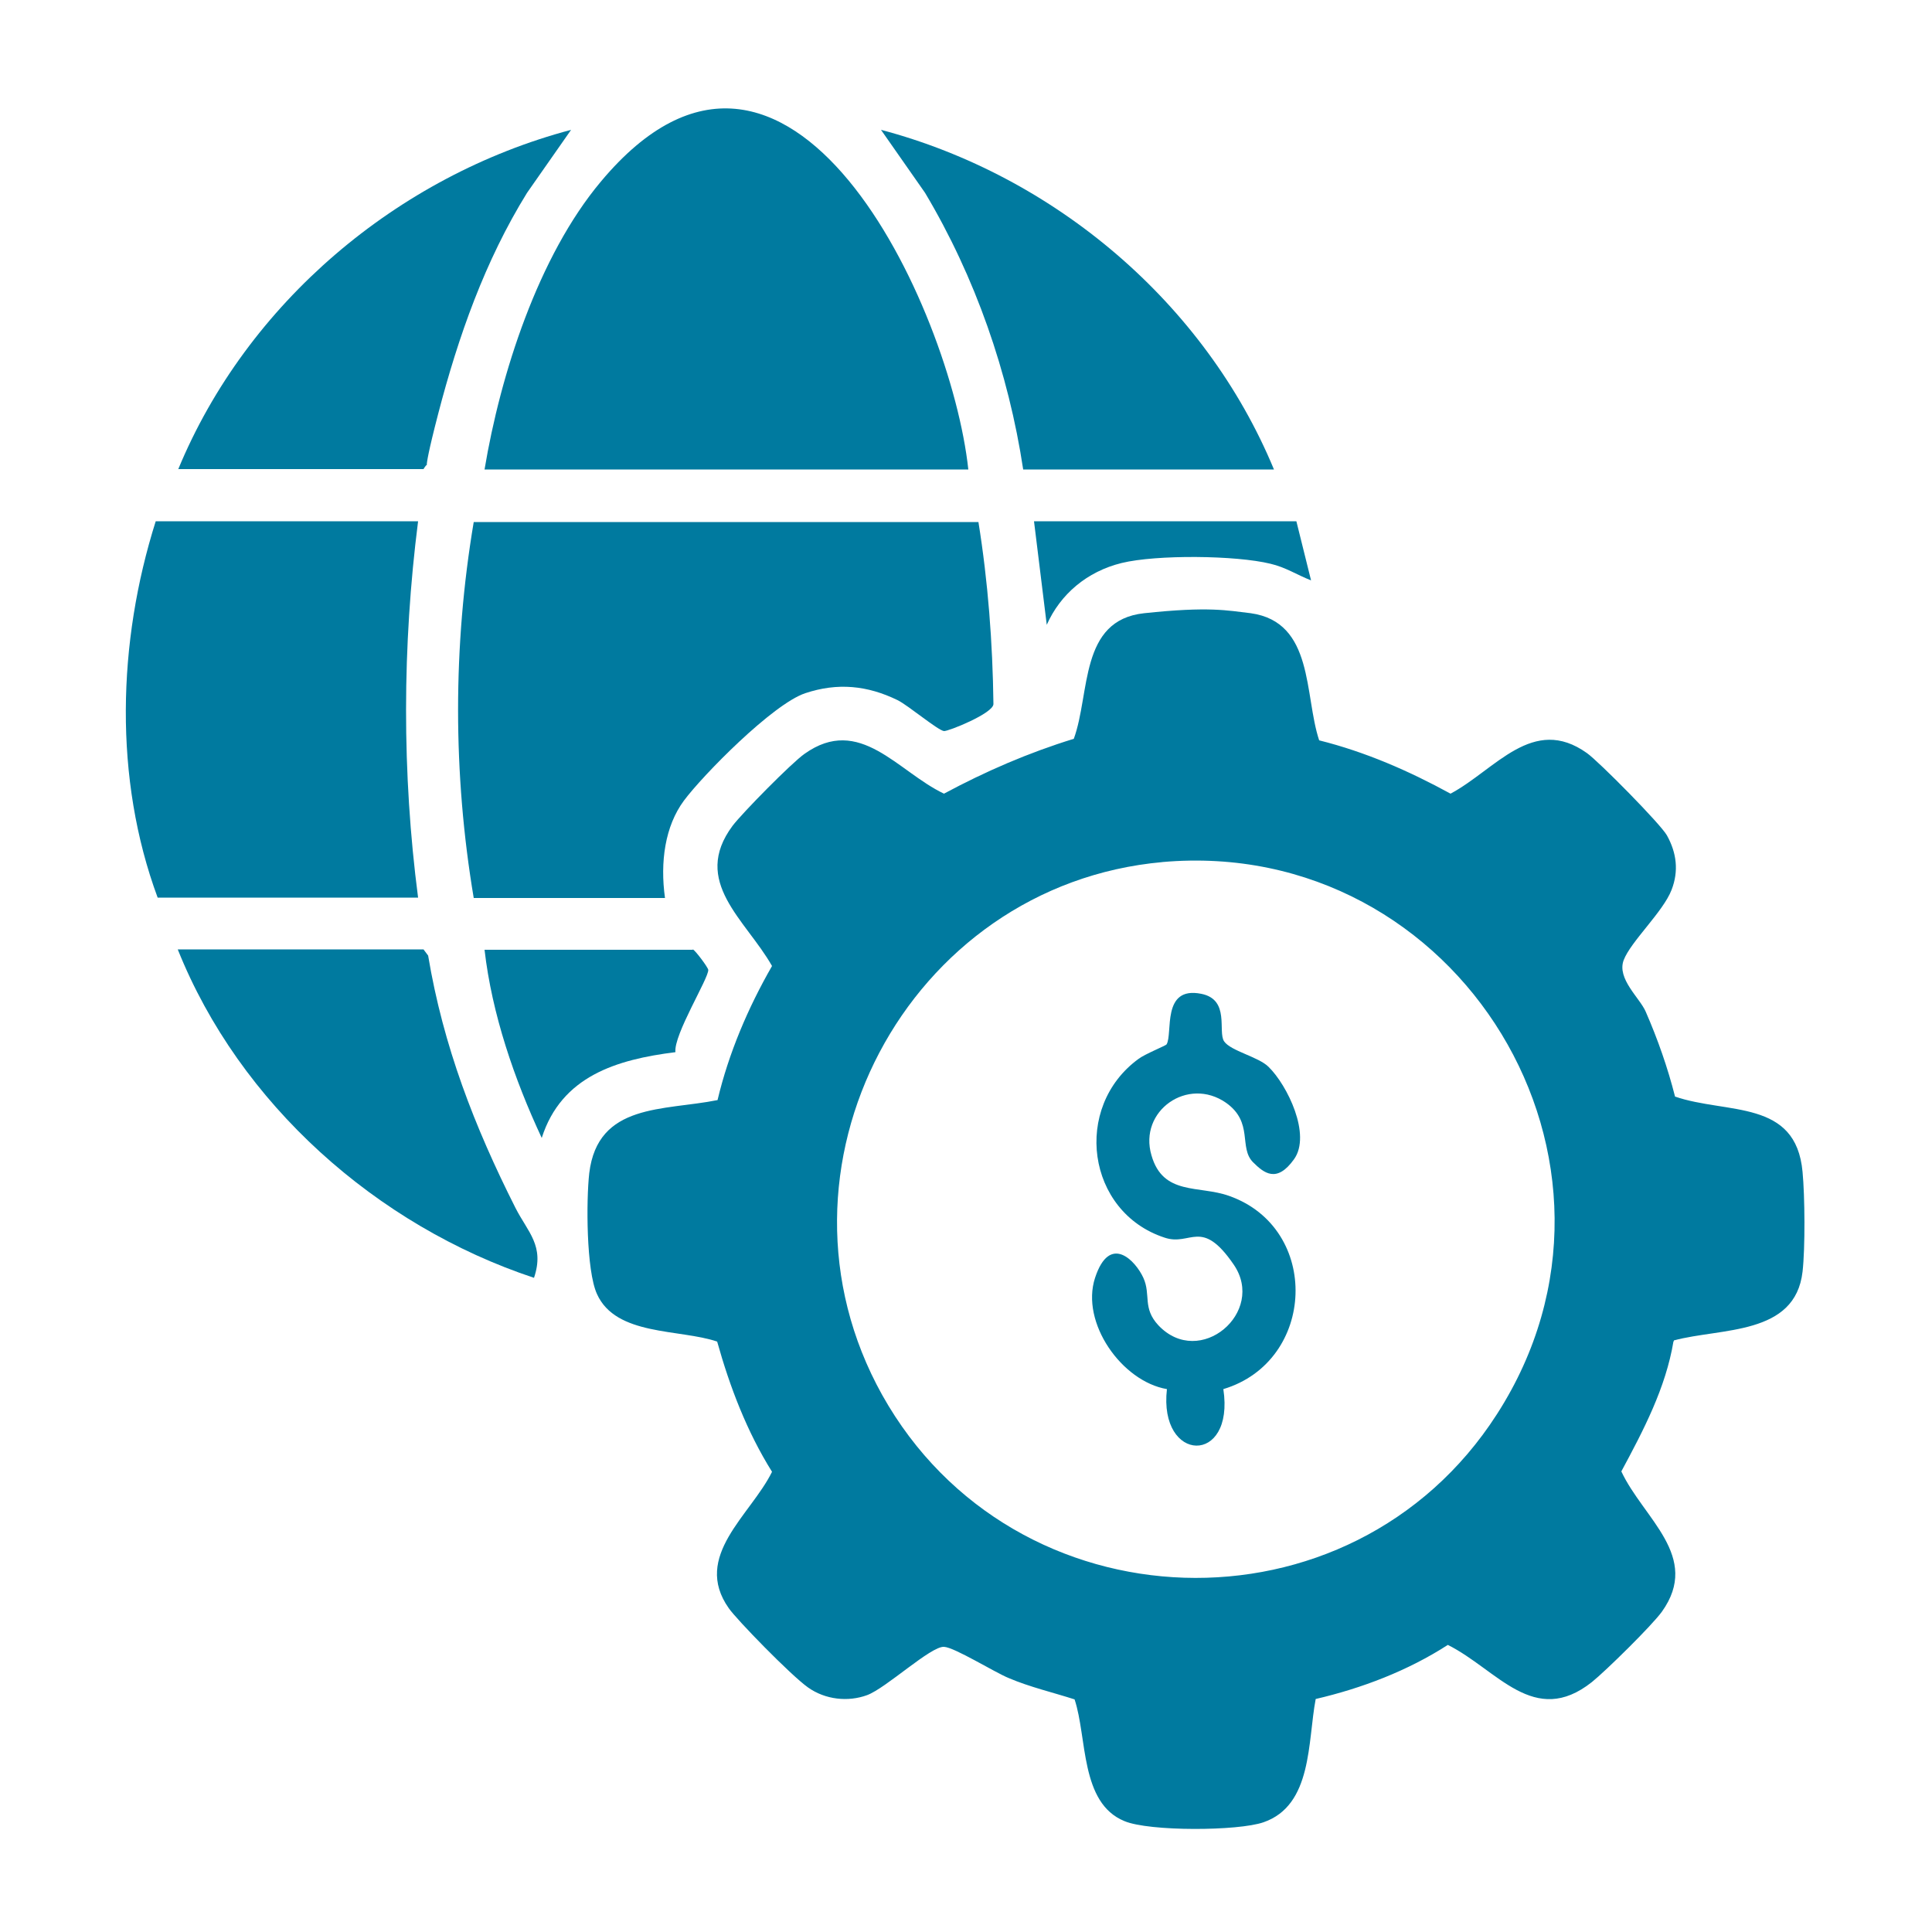
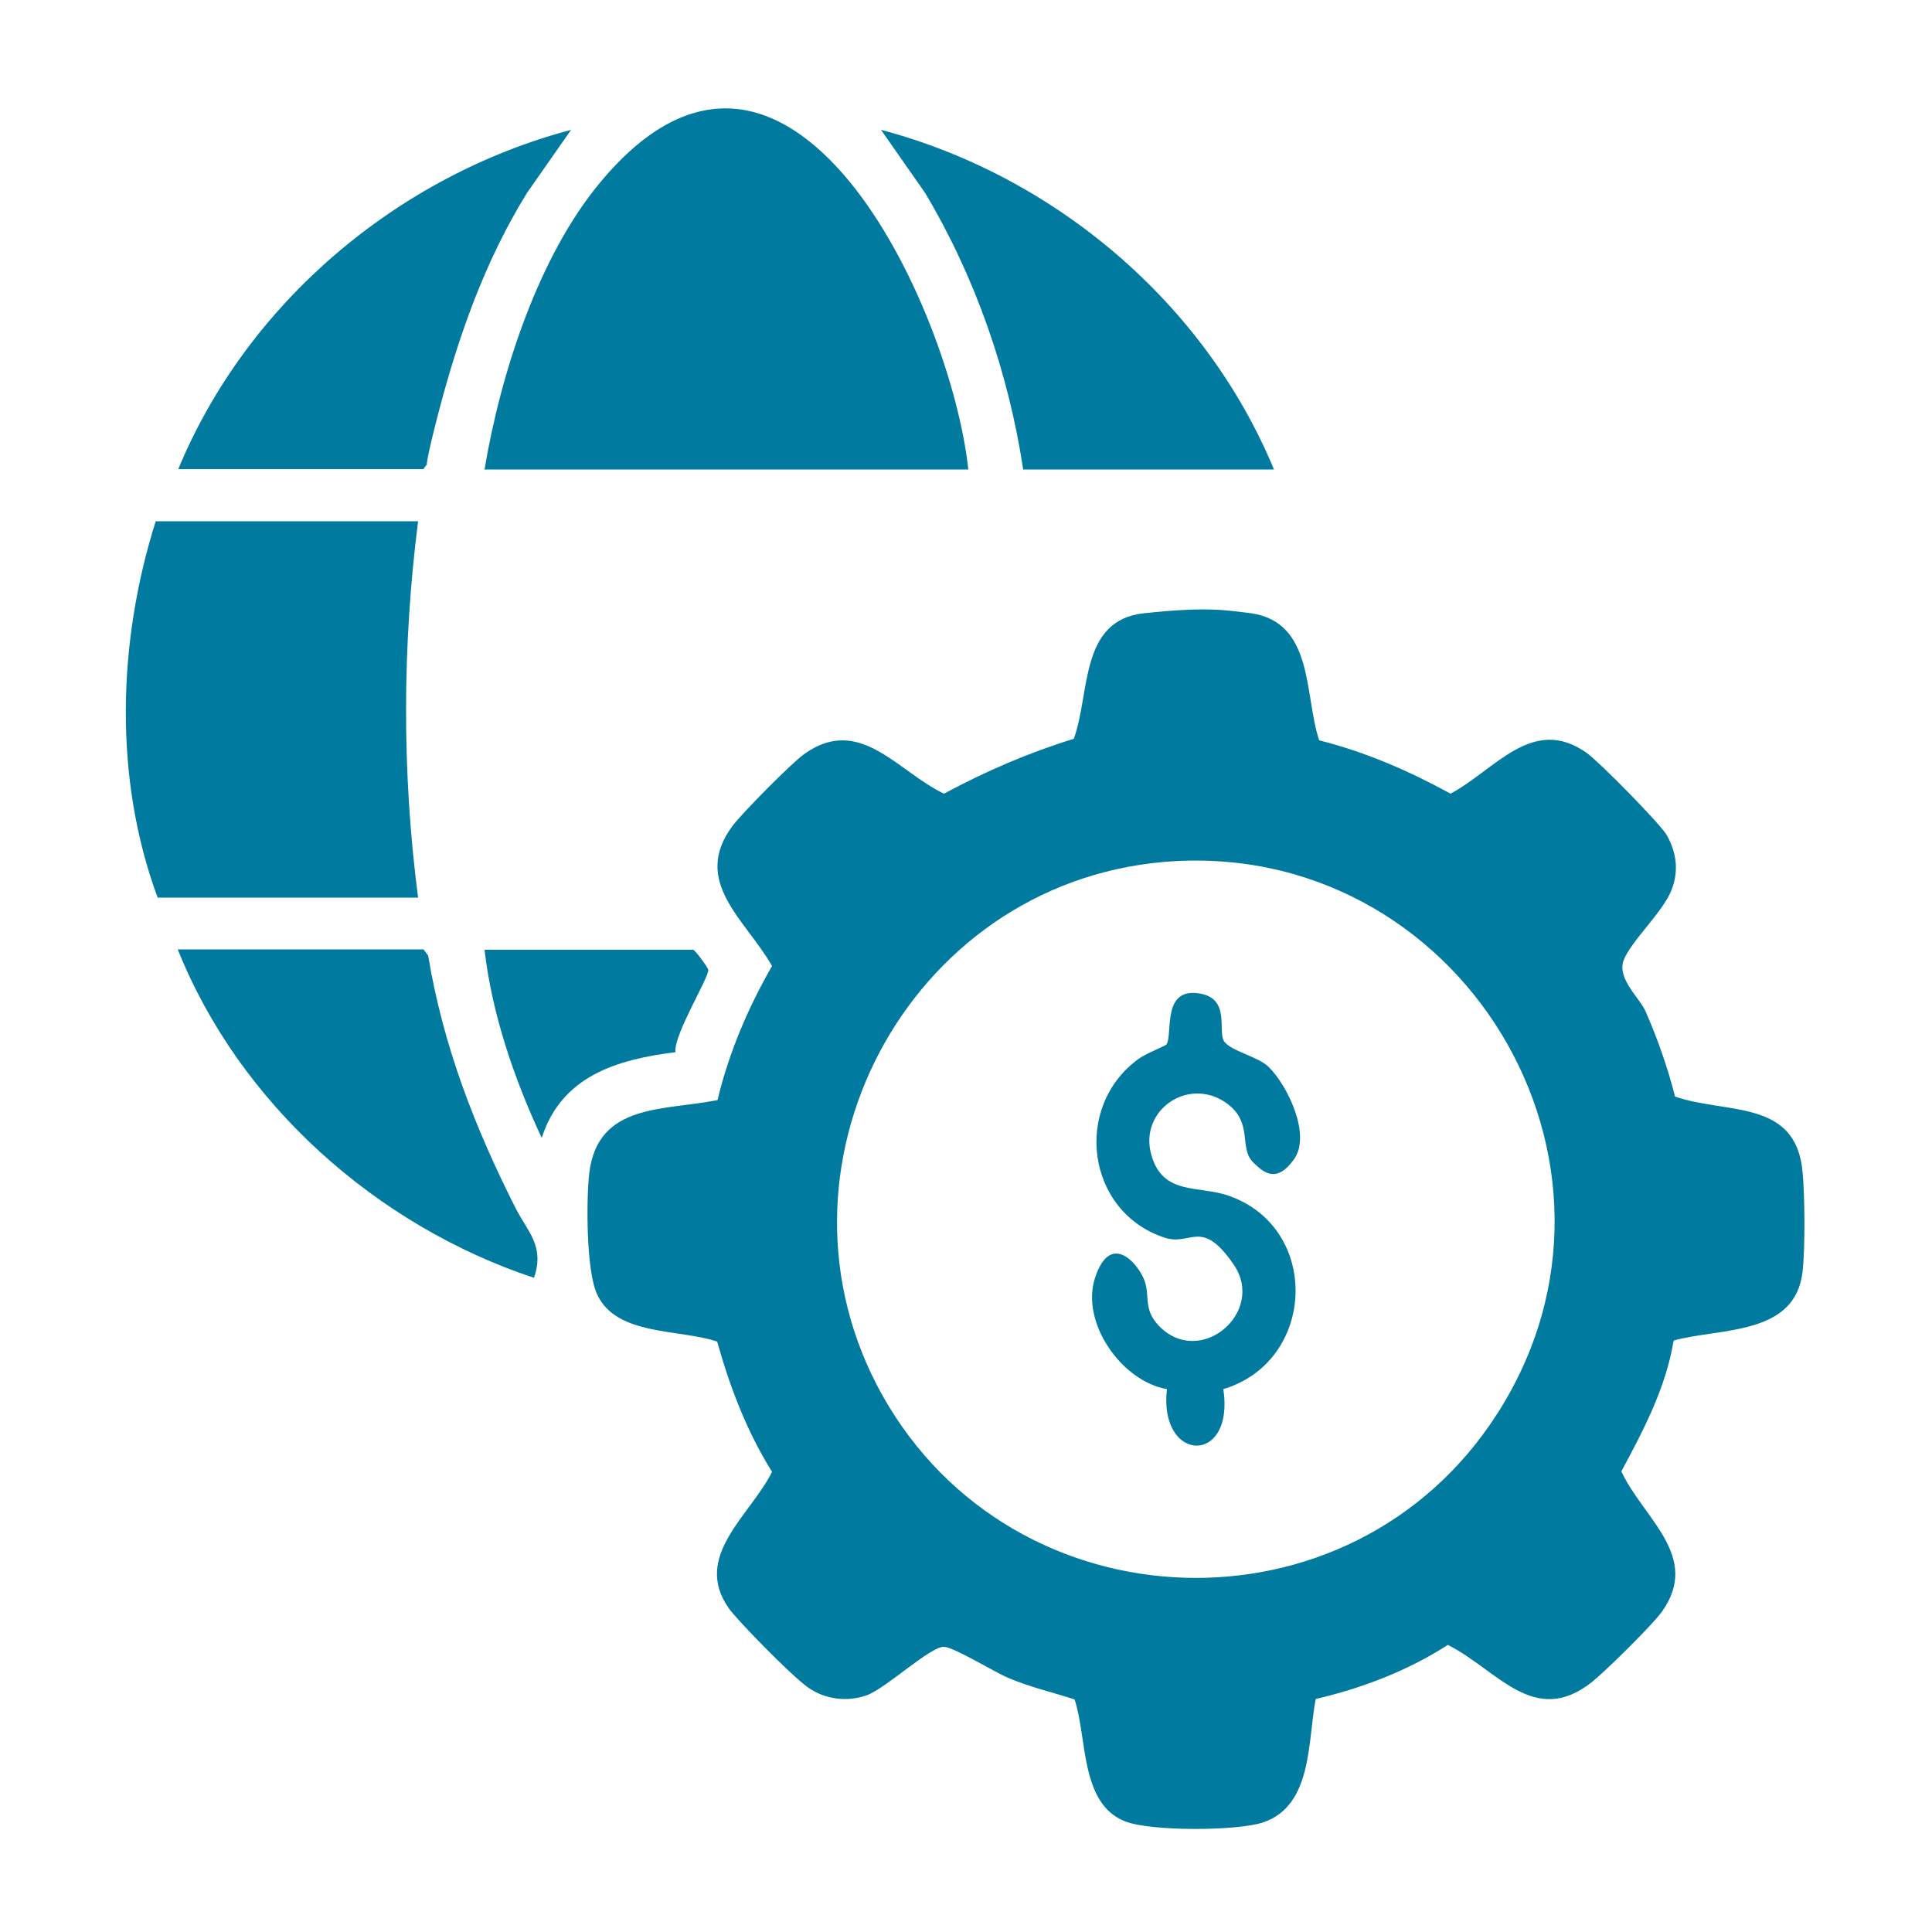
<svg xmlns="http://www.w3.org/2000/svg" id="Layer_1" version="1.1" viewBox="0 0 500 500">
  <defs>
    <style>
      .st0 {
        display: none;
      }

      .st1 {
        fill: #007a9f;
      }
    </style>
  </defs>
  <g id="Layer_2" class="st0">
    <g>
      <path class="st1" d="M373.2,210.3h-41.3v-76.8c0-.6-2-3.1-2.7-3.5-2.9-1.9-22.3-2-26.4-1.3s-4.7,2.4-6.1,4.7l-.7,77h-13.9c-3,0-8.9,4-12.1,4.5v-46.2c0-3.3-3.3-6.4-6.7-6.8s-20.4-.7-24.2,0-3.7,2.5-4.8,4.2l-.2,115.7c-.8,2.6,4.2,6.7,5.9,6.7h15.7v33.2H109.7c-.3,0-3.4,3.1-3.6,3.6-1.8,4,.9,10.8,5.4,10.8h144.1v26H109.7c-.3,0-3.4,3.1-3.6,3.6-1.8,4,.9,10.8,5.4,10.8h144.1v26c-4.6-.3-20.4-12.6-22.9-12.6H67.9v-250.5h83.9c11.6,0,28.3-15.7,28.3-27.4V27.1h179.1c4.6,0,13.9,10.4,13.9,14.8v168.3h.1ZM283.4,98.1c1,1.3-7.9,15.5-1.2,19.7s7.5,1.5,9.7-.8c4.7-5.1,8-26.8,12-33.9.3-4.1-1.1-6.8-5-8s-26.9-6.2-32.2-6.5c-9.4-.4-11.1,11.3-3.2,14.1s9,1.6,12.8,2l-.9,1.3-152.8,88.4c-5.8,6.6-.4,15.2,8.1,11.9l152.9-88.2h-.2ZM205,196.2c-1-1-4.1-1.9-5.6-2.1-4.6-.5-23.5-.7-26.3,2.1s-1.3,2.8-1.8,4l-.2,80.6c.2,3.3,2.4,6.1,5.6,7,3.7,1.1,19.4,1.1,23.4.4,3.3-.6,5.7-2.6,6.8-5.8l.2-79.8c0-1.8-.9-5.2-2.1-6.4h0ZM113.4,227.6c-3.7.8-4.8,5.1-5.1,8.3-1.1,10.1-.9,31.9,0,42.2s.7,7,3.7,8.9,23.4,2.1,27.5.7,4.7-2.9,4.8-6l-.2-50.1c-1-1.7-2.8-3.8-4.8-4.2-3.1-.6-22.9-.5-25.8.2h0Z" />
      <path class="st1" d="M274.7,229.5c2.8-3,7.7-4.6,11.8-4.8h167.1c8,.5,15.5,6.4,15.7,14.8v217.4c-1,10.5-8.9,14.1-18.4,14.8-52.6-3-109.6,3.9-161.7,0-11.6-.9-18.3-5.3-19.3-17.5v-211.1c0-4.4,1.8-10.3,4.8-13.6h0ZM299.8,288.2l4.7,1.1h132.9c1.9-.4,3.7-2.2,4-4.1.7-3.5.6-25.1-.2-28.5s-.7-2.1-1.6-2.9l-138.5-.3c-.8.2-1.6.9-2,1.6-.9,1.8-.8,24.7-.5,28.3s.1,3.3,1.1,4.7h.1ZM302,311.1c-1.8.4-3,1.1-3.3,2.9-.7,3.5-.6,20.5,0,24.3s1.2,3.8,3.6,4.5,18.3.9,22.1.4c3.3-.4,5.4-1.4,5.9-4.9.6-4.4.6-19,0-23.4s-1.1-3.6-4-4-20.5-.5-24.1.2h-.2ZM384.6,312c-1.7-1.7-27.2-1.7-29.1-.3-1.1.9-1.1,1.9-1.3,3.2-.6,4.4-.6,19,0,23.4.4,3,2,4.4,5,4.8s20,.5,22.9-.4,2.3-1.1,2.7-1.8c1.5-2,1.4-27.4-.3-29h0ZM440.3,312c-1.7-1.7-27-1.7-29-.3s-2,3.3-2.2,5c-.5,4.6-.5,16.1,0,20.7s2.4,5.4,6.8,5.8,22.5.8,24.8-2.2c1.4-1.9,1.4-27.4-.3-29h0ZM301.1,362.2c-.8.2-1.6.9-2,1.6-.7,1.5-.9,22.7-.5,25.6s1.1,3.6,4,4c4.5.6,19,.6,23.4,0s3.6-1.1,4-4c.6-4.5.6-19,0-23.4s-1.1-3.6-4-4c-3.2-.4-22.6-.5-25,.2h.1ZM356.8,362.2c-.8.2-1.6.9-2,1.6-.7,1.5-.9,22.7-.5,25.6s1.1,3.6,4,4c4.8.6,16.6.4,21.6,0s5.4-.3,5.8-4,.6-18.8,0-23.4c-.4-2.9-1.1-3.6-4-4-3.2-.4-22.6-.5-25,.2h.1ZM411.5,362.2c-.9.3-1.3,1-1.7,1.9l-.3,77.1c.8,2.1,2.4,3.1,4.6,3.5,3.5.5,20.8.6,23.8-.3s1.9-1.1,2.7-1.8l.7-78c-.2-.8-.9-1.6-1.6-2-1.3-.7-26.4-.9-28.1-.3h-.1ZM329,443.5c1-1.4,1-3.1,1.2-4.7.4-5.7.7-17.1,0-22.5s0-1.8-.9-2.7c-2.4-2.4-25.1-1.7-29.4-.2-1.7,1.7-1.7,27-.3,29s3.3,2,5,2.2c3.4.4,22.8.4,24.5-1.1h-.1ZM384.6,413.4c-1.6-1.6-21-1.5-24.5-1.2s-5.4.3-5.8,4-.6,19.2,0,24.3,0,1.8.9,2.7c1.8,1.9,21.1,1.8,24.7,1.3s4-.8,5-2.2c1.5-2.1,1.4-27.4-.3-29h0Z" />
      <rect class="st1" x="73.3" y="404.2" width="148.1" height="47.6" />
      <path class="st1" d="M165.8,28.9v82.2c0,5.2-9.5,13.9-14.8,13.9h-81.3c-.2-2.1,1.5-3.5,2.7-5,24.4-30.5,62.8-58.1,88.4-88.4l5-2.7h0Z" />
      <path class="st1" d="M58.9,404.2v47.6h-19.3c-2.6,0-7.4-4.4-8.1-7.2s-1.1-28.4-.2-32.6,5-7.8,8.3-7.8h19.3Z" />
      <path class="st1" d="M235.8,447.3v-38.6l22.7,12.7c5.9,3.5,5.9,9.7,0,13.2l-22.7,12.7h0Z" />
    </g>
  </g>
  <g id="Layer_3" class="st0">
    <g>
      <path class="st1" d="M337.5,248.6v195.6c0,4.4-8.3,11.9-13.3,11.5H58.5c-6.3-.1-11.7-4.3-13.5-10.2l-.7-386c.2-7.7,6.5-14,14.2-14.2l268.1.4c5.9,1.6,10.4,6.7,10.9,12.9l-.2,76.8-66.2,66.7c-10.3,20-34.5,49.6-12.5,70,17.8,16.6,44.6.9,62-9.5,6.5-3.8,11.3-8.9,16.8-13.9h.1ZM114.6,104.1c-6.4,1.4-10.9,6.4-11.7,13.1-1.1,9.8-1.2,38,0,47.6s7.1,12.3,14.1,12.5h148.5c7.8-1,12.6-6.4,13.3-14.2s1.3-36.5-.1-46.7c-.9-6.9-7.1-12.3-14.1-12.5l-150.1.3h.1ZM198.3,236.7c0-5.9,1.5-15.2-6.9-15.6s-7.9,9.3-7.8,15.6c-49.5,9.1-48.6,72,2.4,79.6,3.1.5,6.4-.1,9.7.3,24.9,3.5,34.6,33.6,11.4,46.6-17.4,9.8-40.2,2.8-45.3-17.3-1.1-4.3.8-10.3-6.3-11.2-10.8-1.4-9.2,11.2-7.1,18.1,4.5,14.8,19.8,27,35,28.6-3.6,21.1,18.3,21.1,14.7,0,49.4-9,48.6-72-2.4-79.6-10.8-1.6-17.2.2-26.5-8.3-24.3-22.4,11-57.2,40-37.2,10.1,6.9,8.7,11.7,11.1,21.9s14.5,7.9,14.5-3.5c.1-18.5-18.7-36.6-36.7-38.1h.2Z" />
      <path class="st1" d="M422.5,74.8c3.9-.6,7.8,0,11.2,2.1s17.3,16.6,18.8,18.8c3.4,5.1,3.2,11.9-.4,16.9l-135.1,135.1c-3.8,2.8-30.2,16.2-34.3,17-11.1,2.3-20-6.1-18.2-17.2s14.5-31.4,17.2-35l134.7-134.7c1.6-1.5,4.1-2.6,6.2-3h-.1Z" />
    </g>
  </g>
  <g id="Layer_4" class="st0">
    <g>
      <path class="st1" d="M245.2,125.8c64.5-3.8,112.1,62,88.3,122.4-25.7,65.3-114.1,76.9-155.8,20.2-42.2-57.4-3-138.5,67.5-142.6h0Z" />
      <path class="st1" d="M260.1,472.4c8.1-10.3,18.7-19,25.8-30l-8.3-45.6c3.2,3.3,7.9,4.2,11.5.9l37.1-65.5c44.8,19.7,80.1,62.2,93.8,109.2,1.6,5.4,6.7,24.3,5.1,28.7s-2.5,2.5-3.1,2.5h-161.9v-.2Z" />
      <path class="st1" d="M77.9,472.4c-.8-.2-2.8-1.6-3.1-2.5-1.5-4.4,3.6-23.3,5.1-28.7,13.5-46.4,47.5-87.2,91.1-108.2l39.8,64.6c3.6,3.3,8.3,2.5,11.5-.9l-8.3,45.6c7.1,11,17.7,19.7,25.8,30H77.9Z" />
      <path class="st1" d="M248.7,27.8c1-.3,2.2-.3,3.1.3,2.6,1.6,6.1,20.5,9.2,24,4,1.8,33.8-3.2,25.5,7-8.3,10.2-17.6,11-18.6,14.7l6.6,24.9c-.5.7-1.2,1.5-2.1,1.8-4.1,1.1-17.5-13.4-22-13.7s-15.3,11.7-20.7,13.5c-10.9,3.5,3.2-22.2,2.4-26.4-1.1-3.8-15.5-10.9-18.6-14.7-8.4-10.2,21.5-5.1,25.5-7,3.1-3.4,6.7-23.4,9.8-24.4h0Z" />
      <path class="st1" d="M417.6,186.5c1.1-.3,1.8,0,2.7.7,3.4,2.9-.5,21.6,2.1,26.5,2,2.7,18.2,5.4,22,7.5s3.3,4.8.5,6.5c-3.9,2.4-20.5,5.3-22.5,7.9-2.7,5.2,1.1,22.2-1.7,26s-1.4,1.3-2.4,1.3c-4.1,0-13.5-19.2-16.8-20.2-4.8-1.4-22.1,8.3-26.1,5.9s-1.5-2-1.5-2.8l14.1-21.2c0-3.8-12.2-15.6-13.7-20.1s.9-4.3,3.5-4.4c5.7-.3,19.6,7.9,23.8,6.4s12.2-19.1,16-20.1h0Z" />
      <path class="st1" d="M156,106c.6,1,19.2,8.6,21.1,10.7s1.5,5.1-1.4,6c-4.2,1.2-21.5,2.4-23.3,3.9l-5.5,25.7c-2,1-3.3,1.3-4.9-.5-3-3.2-9-20.7-11.6-21.6-7.2-.7-17.2,3.8-23.9,3.5s-3.8-3-2.7-5.4c1.9-4,15.5-13.1,16.2-17.1.8-4.6-8.2-16.3-9.7-21.6-.4-1.4-1-3.2.5-4.2,4.3-3,19.8,9.5,25.4,9.8,3.1-.3,13.8-14.2,17.5-16.7,3.5-2.3,5.2.8,5.2,4.2s-4.5,20.6-2.7,23.4h-.2Z" />
-       <path class="st1" d="M80.9,186.5c2.1-.5,3.2,1.4,4.4,2.7,2.6,2.7,11.2,16.8,13.1,17.4,4.9,1.7,21.4-8.8,26.1-5.9s1.5,2,1.5,2.8l-14.1,21.2c0,3.6,12.1,15.6,13.7,20.1s-1.4,4.5-4.3,4.3c-5.2-.4-18.9-7.5-23-6.3-3.2,1-12.7,20.2-16.8,20.2s-1.8-.6-2.4-1.3c-2.8-3.7,1-20.6-1.3-25.4s-18.9-6-22.9-8.5-2.4-4.7,0-6.2c3.8-2.3,21.4-5.4,22.9-8.4,1.8-7.1-.8-16.7.5-23.5s1.1-2.8,2.5-3.2h.1Z" />
      <path class="st1" d="M352.6,152c-2.2-2.2-2.4-21.3-5.1-25.4-2.3-2-19.6-2.4-24-4.1s-2.1-4.2-.7-5.8c1.8-2,20.4-9.7,21.1-10.7,1.8-6.2-4.5-21.7-2.1-26.6.8-1.7,2.4-2.2,4.1-1.4,3.8,1.7,14.4,16.8,18,17.1,1.1.2,2-.4,2.9-.7,4.8-1.6,18.6-11.7,22.5-9s.9,2.8.5,4.2c-1.5,5.4-10.5,17-9.7,21.6.7,4,14.3,13.2,16.2,17.1s0,5.3-2.7,5.4c-5.3.3-19.9-4.8-23.9-3.5-4,3.1-9.6,22.5-14,22.9s-2.5-.6-3-1.1h0Z" />
      <path class="st1" d="M249.7,364.5l7.5,8,13.2,64.4c-.1,4.4-16.3,19.2-20,23.4-1.2.2-14.7-14.3-16.5-16.5s-4.1-4.6-4.2-6.9l13.2-64.4,6.8-8h0Z" />
      <path class="st1" d="M283.2,379.2l-23.1-26.7,35.3-30.7c4.8-2.1,11.5,2.4,16.4,3.5l-28.6,54h0Z" />
      <path class="st1" d="M238.9,352.5c1.1,1.6-19.1,23.9-21.7,26.7l-32.7-52.6,14.7-4.2,39.7,30h0Z" />
      <path class="st1" d="M278.6,316.5l-29.1,25.9-31.8-24.5c0-1.5,15.7-3.1,17.9-3.3,14.2-.8,28.9,0,42.9,1.9h.1Z" />
    </g>
  </g>
  <g id="Layer_5" class="st0">
    <g>
      <path class="st1" d="M359.2,228.5c-6.2-2.7-11.8-6.8-18.1-9.5-28-12.2-57.3-9.6-84.1,4.2l-87.5.2c-7.2,1.6-3.7,12.1.7,12.1h70.6l-15.5,17.4h-53.4c0,.1-6.6,3.7-6.6,3.7,1.9-39.9-30-74.4-70.2-73.7v-82.5h47.8c3.8,0,12.7-7.2,12.7-11v-49.6h196.9c2.6,0,6.6,6.9,6.6,9.2v179.4h.1ZM268.6,82.2c-.9.3-1.5.8-1.9,1.6l-.4,109.2c.3,1.9,2.1,3.6,3.9,3.9,2.9.5,19,.5,21.9,0s4-2.5,4-4.8l-.8-108.9c-.6-.8-1.4-1-2.3-1.2-2.5-.5-22.3-.4-24.4.2h0ZM216,108.5c-3.3.7-3.8,3.4-4.1,6.4l.4,77.7c.7,2.7,1.7,3.8,4.5,4.3s18.4.6,21.7-.1,3.8-3.4,4.1-6.4l-.4-77.7c-.7-2.7-1.7-3.8-4.5-4.3s-18.4-.6-21.7,0ZM187.1,136.6c-1.6-1.6-24.1-1.6-26.8-.5s-1.8,3.3-2,5.1c-1.4,16.3,1.1,34.4,0,51,0,1.8,1.6,4.1,3.3,4.6s20.1.6,22.6.2,3-1.7,3.8-3.2l-.9-57.1h0Z" />
      <path class="st1" d="M298.5,223.5c68.8-4.9,111.5,75,70.4,129.9.2,1.3,17.2,18,18.4,18.6,3.2,1.5,6.1-2.5,12.7,2.2l58.7,58.8c3.1,5.8.7,9.9-3,14.4-5.1,6.3-16.2,18.3-24.6,11.4l-57.9-57.9c-4.7-6.6-.7-9.5-2.2-12.7s-17.3-18.2-18.6-18.4c-38.3,28.4-94.4,17.7-118.6-23.5s4.1-118.5,64.6-122.8h.1ZM294.1,237.5c-25.6,2.9-48.4,23.8-55.3,48.2-18.1,64.3,57.5,113.7,108.5,70.8,51.7-43.5,15.3-126.8-53.2-119h0Z" />
      <path class="st1" d="M89.7,195.4c77.8-7.9,85.1,110.5,8.5,113.8-72.3,3.1-80.4-106.4-8.5-113.8h0ZM100.2,212.1c-3.1-3.1-9.4-1.4-10.3,2.9s.4,3.7-.2,4.7-5.4,2.3-6.8,3.3c-14.6,10.3-8.8,31.5,7.8,35.1,2.7.6,5.3.1,8,.8,10.9,2.8,6.6,16.8-5.5,14.3s-7.1-8-13.4-4.2c-7.9,4.7,1.9,12.3,6.3,14.8s3.6,1,3.7,1.1c1,1.2-1.3,8.6,5.8,8.7s5.2-6.1,6.7-8.7,5.4-2.3,6.8-3.3c12.5-8.9,10-27.8-4.1-33.5-4.7-1.9-10.5-1.2-14.3-3.2-8.8-4.6-1.7-17.9,10.6-12.3s9.9,9.4,13.4,2-10.3-12-12.1-14.7-.4-5.7-2.4-7.7h0Z" />
      <path class="st1" d="M218.9,265.4c-17.1,36.9-7.9,80.1,21.1,107.9h-83.3c3.9-10.2,5.2-32.9-3.6-40.7s-8.4-4.9-10.9-4.9h-46.9v-6.1c35.3-.1,66.5-26.7,69.3-62.3,1.5,0,1,2.5,1.8,3.9s2.5,2.3,3,2.3h49.6-.1Z" />
      <path class="st1" d="M50.2,340.1l91.5.2c7.2.8,6,20.1,4.8,25.1s-2.8,5-6.2,5.2l-90.2-.2c-3.8-1.2-4.7-3.5-5.1-7.2-.5-5.9-1.9-21.6,5.1-23.1h0Z" />
      <path class="st1" d="M145,384c2.7,2.5,2.5,18.1,1.9,22.1s-1.7,5.6-4.9,6.5l-91.1.2c-2.5,0-5-2.8-5.5-5.1-.8-3.4-.7-20.7,1.1-23s1-1.3,1.9-1.6c11.2,1.1,93-2.4,96.5.9h.1Z" />
      <path class="st1" d="M47.2,453.7c-2.6-2.5-2.5-18.9-2-23s1.2-4.8,4.2-5.5l92-.2c2.5,0,5,2.8,5.5,5.1,1,4.5,1.4,23.1-3.9,24.6-11.1-1-92.2,2.4-95.6-.9h-.2Z" />
      <path class="st1" d="M143.4,87.3c-.9-.3-1.9.9-2.2.9h-39l41.2-41.2v40.4h0Z" />
      <path class="st1" d="M295,249.8c50.6-6.4,84.2,50.2,51.9,89.7-35.9,43.9-105.1,13.3-98-43.6s23.9-43.3,46.1-46.1h0Z" />
    </g>
  </g>
  <g id="Layer_6" class="st0">
    <g>
      <path class="st1" d="M419.1,264.6h48c2.9.3,5.1,2.3,5.9,5.1l.2,194.7c.2,3.6-1.8,6.6-5.3,7.6h-48c-2.9-.3-5.1-2.3-5.9-5.1l-.2-194.7c-.2-3.6,1.8-6.6,5.3-7.6Z" />
      <path class="st1" d="M331,27.1c74.3-6.1,131.4,66.8,106.9,137.5-26.4,76.3-126,94.3-177.8,33.1l-52.3-30.3-1-1.8,29.9-51.8c8.6-46.5,46.7-82.7,94.3-86.7h0ZM331.9,42c-71.1,6.1-107.1,90.7-61,145.8,45.6,54.6,134.9,36.1,154.2-32.2,17-60.1-30.9-118.9-93.2-113.6h0Z" />
      <path class="st1" d="M344.8,309.1h48c2.9.3,5.1,2.3,5.9,5.1l.2,151.1c0,3.2-2.2,5.9-5.3,6.7h-48c-2.9-.3-5.1-2.3-5.9-5.1l-.2-151.1c0-3.2,2.2-5.9,5.3-6.7Z" />
      <path class="st1" d="M147.4,442.4c-20.6-1-43.1,1.7-63.5.1s-24.8-7.6-26.2-19.3c-.3-2.9,3.6-31.1,4.6-32.5,16.4-2.8,26.1-10.5,34.9-24s16.8-30.3,25.2-44.8c1.4-.3,1.5.2,2.2,1,6,6,11.1,15.5,17.2,21.7,6.7,4.7,10.8-2.5,12.4-2.2s6,5.4,6.1,6.9l-13.1,93.1h.2Z" />
      <path class="st1" d="M130.5,268.4c4.1,4.5,1,8.4-1.1,12.7-11.3,22.8-28.5,51.1-42.1,73s-8.3,15-17.1,19c-24.4,11.1-49.9-12.7-40.3-37.5l51.1-89.5c2.7-1.7,5.7-3.1,8.7-1.4l40.8,23.7h0Z" />
      <path class="st1" d="M270.6,353.7c14.8.9,32.7-1.9,47.1-.2s5.3,1.6,6.5,4.6l.4,107.2c0,3-1.9,5.4-4.6,6.5-14.9-.5-33.3,2.1-47.9.4s-5.3-1.6-6.5-4.6l-.4-107.2c0-3.2,2.2-5.9,5.3-6.7h.1Z" />
      <path class="st1" d="M282,338.6h-26.4c-1.1,0-5.1,4-5.1,5.1v98.8h-45.5l-13-89.6c-2-2.9,4.3-10.3,6.2-10.6s4.7,6.3,11.8,2.6l35.5-35c13.3,6.9,32.9,12.1,36.5,28.6h0Z" />
      <path class="st1" d="M156.5,153.3c9.8-1.1,20.8,1.7,28.5,8.1,6.7,5.7,2.4,7.9,5.2,12.4s5.3,2.8,6.6,5.4c8.4,17.3-7.2,41.2-24.5,46.4-51.6,15.6-67.4-66.4-15.8-72.4h0ZM157.4,168.1c-12.6,1.9-26,23.7-14.4,28.8,11.4,4.9,9.6-8.4,12.7-11.8s9.9-.7,12.3-6.2c3.5-8-3.3-11.8-10.7-10.7h0Z" />
      <path class="st1" d="M123.2,155.6l-10,.2c10.7-43.4,66.4-61.6,102.1-34.7l-18.1,31c-19.9-17.2-45.7-18.7-67.2-3.2-2.4,1.7-5.5,4.1-6.8,6.7h0Z" />
      <path class="st1" d="M228,195.9c.3,11.4,1,22.1-2.4,33-8.8,28.4-41.4,43-68.9,31.8,4-5.5,7.4-11.5,8.6-18.3,27.8-3.2,48.9-25.6,48-54l14.7,7.6h0Z" />
      <path class="st1" d="M113.1,170.7c-11.8,29,6,64.2,37.1,69.6.3,5.9-7.8,16.5-13.9,14.4l-41.9-24.3-2.8-31.4c0-12.5,7.1-28.7,21.4-28.3h0Z" />
      <path class="st1" d="M162.3,442.5l11.4-79.1c0-2.8,2.3-3.5,4.5-2l12,81.1h-27.9Z" />
      <path class="st1" d="M198.5,275.5v15.3c0,1.2-16.5,17.1-17.6,17.6-1.7.8-6,.8-7.9.5-4.3-.8-21.3-21.9-26.5-25.5-2-3.1,1.6-7,1-10.7,16,7.7,34.3,8.6,51,2.8h0Z" />
-       <path class="st1" d="M230,302.4c.4,1.4-.4,1.5-.9,2.3-5.1,7.4-16.9,15.3-22.9,22.7l-11.4-10.7,20.1-20.6,15.1,6.4h0Z" />
      <path class="st1" d="M137.3,295.9l20.3,20.1-10.6,11.5-15.2-19.2c-.8-3.1,5.2-8.9,5.4-12.3h.1Z" />
      <path class="st1" d="M172.2,324c7.3-2.2,10.9,1.8,15.1,6.9l-10.7,11.4-11.4-10.7c-.2-1.1,5.9-7.2,7.1-7.6h-.1Z" />
      <path class="st1" d="M243,205c3.4,1.1,13.6,8.3,13.9,11.6.6,5.7-10.4,12.2-15.8,10.6-.3-.2,1.9-6,1.9-6.9v-15.3h0Z" />
      <path class="st1" d="M331.9,56.8c60-5.8,102.1,58.4,72,111-26.2,45.8-91.9,50.1-123.6,7.8-34.6-46.2-5.6-113.2,51.6-118.8ZM332.1,138.2v29.7c-3.8-.3-8.1.9-11.5-1-5.6-3.1-.9-14.3-11.2-13.9-13.8.6-4.8,21.7,3.8,26.8s18.1,2.4,18.8,3c1.3,1.1.1,7.7,8,7.4s6-6.4,7.1-7.4,8.4,0,10.5-.2c19.5-2.5,21.1-24.5,19-40.2-1.8-13.9-16.6-21.3-29.6-19.1v-29.7c4.7,0,11.9-1.4,14.2,3.9s-.1,8.8,5.3,10.5,10.8-2.7,10.3-9.3c-.7-9.7-9.8-18.4-19.3-19.7-2.1-.3-9.9,0-10.3-.3-1.2-1-.2-7.6-7.9-7.3s-6.1,6.3-7.1,7.3-8.2,0-10.3.3c-19.6,2.7-21,23.3-19.3,39.2,1.6,14.8,15.9,22,29.7,19.9h-.2Z" />
      <path class="st1" d="M347,167.9v-29.7c4.7.2,11.9-1.4,14.1,3.9,1.3,3,1.2,19.6-.3,22.4-2.7,4.8-9.3,3.1-13.8,3.4h0Z" />
      <path class="st1" d="M332.1,93.7v29.7c-4.5-.2-11.1,1.4-13.8-3.4-1.6-2.8-1.6-19.4-.3-22.4,2.1-4.9,9.7-3.9,14.1-3.9h0Z" />
    </g>
  </g>
  <g id="Layer_7" class="st0">
    <g>
      <path class="st1" d="M244.6,104.2l10-.3c110.1,4,178.1,124.9,120.2,220.7-56.7,93.8-193,93.4-249.2-.6-56.7-94.9,9.5-215.1,118.9-219.9h.1ZM265.5,184.7c2-12.4-7.9-24.3-20.7-19.2-8.1,3.2-9.9,11.4-9.8,19.3-35.7,6-40.9,57.8-8.7,72.5,11.6,5.3,25.8,7.5,37.6,12.9,2.5,2,2.5,12.9-.9,14-14.8,2.7-56.5-8.5-57.4,18.3-.7,8.8,2.2,12.1,4.7,12,1.7,0,4,0,5.9,0h19.3c-2.6,27.1,32.2,27.1,30.5,0,35.7-6,40.9-57.8,8.7-72.5-11.6-5.3-25.8-7.5-37.6-12.9-2.5-2-2.5-12.9.9-14,14.8-2.7,61.7,9.1,57.4-18.2-.6-3.9-6.9-12-10.6-12h-19.3v-.2Z" />
      <path class="st1" d="M115.2,122.7c-20.5,21.1-36,48.6-43.7,77-36.3,134.1,79.3,257.7,215.7,231.6,7.9-1.5,20.1-6.5,27.5-5s10.8,7.9,11.1,13.4c.8,14.7-15.5,17.2-26.3,19.7-91,20.9-183.9-18.7-232.5-97.3-49.6-80.4-40.6-187.6,23.9-256.9,1-2.2-3.5-1.2-4.9-1.6-16.2-5-14-28.2,5.4-29.9,9.7-.8,28.9-.9,38.5,0s12.7,4.1,14.8,10.6,1.4,38.3.8,45.4c-2.2,23.4-35.6,16.3-30.1-7.1h-.2Z" />
-       <path class="st1" d="M409.3,395.2c21.4-.7,22.7,28.2.5,30.1-9.4.8-31.2,1-40.2-.3s-11.3-4.7-13.2-10.3-1.4-39.5-.7-46.3c2.4-22,35.2-15.2,30.1,7,23.9-24.4,40.8-58.1,46.7-91.9,22.3-127.3-85.3-237.5-213.2-216.9-31.8,6.5-42.2,6.3-43.9-4.6-2.9-18.4,16.3-20.6,30-23.4,151.1-31.3,284.4,100.2,256.2,251.5-7.3,39.4-25.9,75.2-52.3,105.1h0Z" />
    </g>
  </g>
  <g id="Layer_8" class="st0">
    <g>
      <path class="st1" d="M350.8,32.5v52.9c0,9.5,13.7,23.1,23.1,23.1h52.9v300.7c0,3-5.7,10.3-9.2,10.7l-284.3.6c-5.8-.2-10.5-3.9-12.5-9.2l-.2-368.9c.4-3.5,7-9.9,10-9.9h220.2ZM169.7,105.9c-7.3,2.8-5,12,2.5,12.5h115.8c9.1-1.1,8.3-11.8.9-12.7l-119.2.2ZM168.8,136.7c-6.4,5.1-3.4,11.6,4.3,12.5,19.6,2.2,43.2-1.7,63.3,0,7.9,0,11.4-9.3,3.6-12.6l-71.3.2h0ZM330.9,168.1c-3.3,13.7,13.3,17.6,12.7,2.2-.3-6.6-.8-17.2-1.9-23.4s-3.9-5.9-8.1-5.5-25,6-27,7.3c-5.2,3.5-3,11.4,4,11.3,3.6,0,6.9-2.5,10.4-1.4-33.5,47.8-89.3,75.4-146.5,83.3-6,2.1-5.4,12.5,4,12.2,28.3-1.1,75.5-20.9,99.2-36.5,23-15.1,32.9-28.4,50.7-47.9.8-.9.8-1.9,2.5-1.5h0ZM374.2,358.8l1.2-4.7v-142c-.4-2.4-2.9-3.7-5.1-4-3.4-.6-19.3-.6-22.5,0s-4.1,2.6-4.1,4.9v143.8c.2.9.6,1.8,1.3,2.4,1.8,1.5,27.6,1.4,29.3-.3h0ZM289.1,237.1c-.9.3-1.5.8-2,1.6l.4,119.9c.6.8,1.4,1.1,2.4,1.2,3,.6,21.4.6,24.4,0s4-3.3,4.1-5.8l-.2-112.9c-.7-2-1.7-3.8-3.9-4.2s-23.1-.4-25.1.2h0ZM231.2,266c-.9.3-1.4,1-1.7,1.9l-.5,88.7c.8,1.6,2.1,3,3.9,3.3,2.6.5,23,.5,25.1-.2s1.5-.8,2-1.6l.3-89.8c-.2-.8-.9-1.6-1.6-2-1.4-.7-25.7-.9-27.4-.3h0ZM202.3,358.8l.9-61.6c-.5-1.8-3.1-3-4.9-3.3-3.3-.5-20.2-.5-23.1.4s-3.7,2.3-3.6,4.5c1.2,17.9-1.5,37.6,0,55.3s0,4.4,2.1,5.2,26.9,1.1,28.5-.5h.1Z" />
      <path class="st1" d="M107.5,78.6v333.3c0,2.4,5.2,11.5,7.2,13.6s11,7.7,14,7.7h251.9v23.1c0,3-6.5,9.5-9.9,10l-287.4-.3c-6-2.5-8.7-6.9-9.3-13.3l.7-363.9c.3-3.7,6.3-10.1,9.8-10.1h23.1,0Z" />
      <path class="st1" d="M425,95.8h-50.2c-3.6,0-11.3-7.7-11.3-11.3v-50.2c2.2.2,4.3,2.2,5.9,3.6,14.2,11.9,40.1,37.8,52,52s3.4,3.7,3.6,5.9Z" />
    </g>
  </g>
  <g id="Layer_9">
    <g>
      <path class="st1" d="M433.1,347.1c-2,12.1-7.8,23.1-13.5,33.7,5.7,12.2,20.7,22,10.5,36.3-2.6,3.6-14.5,15.3-18.1,18.2-15,11.9-24.5-3.2-37.3-9.6-10.4,6.7-22.2,11.2-34.2,14-2.1,11-.8,27.5-13.5,31.9-6.6,2.3-29.6,2.4-36-.3-11.5-4.7-9.6-21.6-12.9-31.5-5.6-1.8-11.6-3.2-17-5.5-3.7-1.5-14.1-8-16.8-8.1-3.4-.2-15,10.7-19.9,12.5s-10.8,1.2-15.3-2-18.5-17.6-20.5-20.5c-9.5-13.5,5.7-24.1,11.2-35.3-6.5-10.4-10.9-21.9-14.2-33.7-9.7-3.3-26.2-1.4-31.1-12.3-2.8-6.1-2.8-24.3-2-31.3,2.2-18.2,19.3-16.1,33.2-18.9,2.9-12.2,7.9-23.9,14.1-34.7-6.8-12-21-21.8-10.2-36.3,2.5-3.3,15.3-16.3,18.6-18.6,14.3-10.2,24.1,4.6,36.1,10.3,10.8-5.8,21.9-10.6,33.6-14.2,4.3-11.8,1.4-30.7,18.2-32.5s21.6-.7,27.6,0c16.4,2.3,13.8,21.2,17.7,32.9,12,3,23.2,7.9,34,13.8,11.6-6.2,21.3-20.5,35.3-10.5,3,2.1,19.1,18.4,20.7,21.3,2.5,4.5,3.1,9.2,1.2,14.1-2.2,5.7-10.6,13.4-12.4,18.2s4.2,9.8,5.7,13.3c3.1,7.1,5.7,14.5,7.6,22,13.5,4.6,31.3.6,33,19.5.6,6.3.7,19.6,0,25.8-1.9,16.6-21.1,14.5-33.3,17.8v.2ZM300.9,223.1c-66.2,5.9-105.1,79.6-72.6,137.9,34,60.8,121.4,63.7,159.1,5,41.9-65.1-9.9-149.7-86.6-142.9h.1Z" />
-       <path class="st1" d="M253.2,135c2.5,15.5,3.7,31.4,3.9,47.2,0,2.4-11.7,7.1-12.8,7-1.6-.2-9.2-6.6-12-8-7.8-3.8-15.5-4.6-23.9-1.8s-26.5,21.2-31.4,27.8-6.2,15.9-4.9,25.2h-49.5c-5.4-32.1-5.4-65.3,0-97.3h130.6,0Z" />
      <path class="st1" d="M250.5,121.5h-125.1c4.1-24.6,13.9-55.2,30.1-74.5,48.7-58.3,90.6,32.7,95.1,74.5h-.1Z" />
      <path class="st1" d="M108.2,134.9c-4.1,32.2-4.2,65.2,0,97.4H40.8c-11.4-30.8-10.4-66.1-.5-97.4h67.9Z" />
      <path class="st1" d="M329.8,121.5h-65c-3.8-25.1-12.4-49.8-25.4-71.6l-11.4-16.3c45,11.9,83.9,44.9,101.7,87.9h0Z" />
      <path class="st1" d="M46.1,121.5c17.8-43.1,56.8-76,101.7-87.9l-11.4,16.3c-10.9,17.6-17.8,37.2-23,57.2s-1.4,10.4-3.8,14.3h-63.5,0Z" />
      <path class="st1" d="M109.6,245.7l1.2,1.6c3.9,23.4,12,44.3,22.6,65.3,3.2,6.3,7.6,9.8,4.8,18.1-40.7-13.5-76.2-45-92.2-85h63.6Z" />
      <path class="st1" d="M179.3,245.7c.6.2,3.9,4.6,4,5.3.1,2.2-9,16.8-8.5,21.3-15.2,1.9-29.5,6.2-34.6,22.2-7.1-15.2-12.9-32.1-14.8-48.7h54-.1Z" />
-       <path class="st1" d="M335.5,134.9l3.8,15.3c-3.6-1.4-6.6-3.4-10.5-4.3-8.9-2.2-29.5-2.4-38.5-.2s-15.9,8.1-19.4,16l-3.3-26.8h67.9Z" />
      <path class="st1" d="M324.3,300.8c-3.8-3.8.2-10.3-7-15.4-9.9-6.9-22.7,2.1-19.3,13.6,3,10.5,12.3,7.7,20.1,10.5,23.8,8.4,22.5,42.8-1.5,50,3,19.8-16.8,19.2-14.6,0-11.7-2-22.4-17.2-18.6-28.8s10.5-4.4,12.5,0-.3,7.8,3.9,12.3c10.7,11.3,27.9-3.4,19.5-15.7s-11.1-4.7-17.9-7c-20.2-6.6-23.9-33.8-6.7-46.3,1.6-1.2,7-3.4,7.2-3.7,1.7-2.8-1.4-15.2,9-13.1,7.5,1.5,4.2,9.8,5.9,12.3s8.9,4,11.5,6.6c4.9,4.8,11.1,17.6,6.6,23.9s-7.8,3.6-10.7.7h.1Z" />
    </g>
  </g>
  <g id="Layer_10" class="st0">
    <g>
      <path class="st1" d="M466,105.3v338.5c0,2-3.7,9.5-5,11.7-7,12-17.8,16.6-31.2,17.5-77.8,5.4-161.9-4.2-240.3,0-13.2,1-33.9-16.3-33.9-29.1v-52.9c39.6,19.7,86.1,18,122.2-8.1,50-36.1,63.6-104.3,30.1-156.7-32.1-50.3-99.9-68.1-152.3-38.6V57.1c0-12.2,19.5-29.1,31.5-29.1h201.1l1.8,1.8v69c0,1.4,5.1,6.5,6.5,6.5h69.6-.1ZM246.8,86.5c-10.6,3.7-9.1,17.1,2.2,18.7,28.2,4,64.8-2.7,93.9,0,11.2-1,12.5-15.2,2.3-19l-98.5.2h.1ZM242.7,152.5c1.8,1.5,3.9,1.4,6.1,1.6,40.7,3.5,86.2-2.7,127.4,0,12.6-3.6,8.5-18.7-3.6-19.1-38.5,3.1-83.7-4.2-121.4,0-10.1,1.1-16.5,11.1-8.6,17.5h0ZM399.4,314.7c1.8-9.4-2.5-22.2-14.2-17.2-8.1,3.4-2.8,14.3-5.4,18.4s-9.8,5.3-12.4,7.8c-16.6,16.1-9.2,45.4,13,52.2,6,1.8,15.4.4,17.5,8.6,6.8,26.5-31.2,11.8-38.3,19.4-10.3,11,6.6,19.9,17.2,16.6-1.9,22.4,23.3,20,19.2-2.2,26.7-6.8,28.9-46.3,4.2-57.4-8.2-3.7-20.1-.8-22.4-12.2-4-19.2,19-13.2,27.9-15.2,12.6-2.8,7.2-22.4-6.3-18.8h0Z" />
      <path class="st1" d="M201.7,192.5c78.2-7.3,132,77.5,92,145.6-28.5,48.5-91.5,60.5-138.2,30.7l-27.3,27.6c-.5,3,8.3,6.5,6.5,9.9l-53,53c-28.1,22.6-62.8-10.3-43.4-39.8l55.8-56,8.3,8.3,27.8-28.1c-14.2-24.4-20-49.8-13.5-77.8,9.2-39.6,44.4-69.6,84.8-73.4h.2ZM204,221c-87.8,8.6-77.2,143.3,13.9,135.3,86.6-7.6,76-144.1-13.9-135.3h0Z" />
      <polygon class="st1" points="456.5 86.3 408.9 86.3 408.9 38.7 456.5 86.3" />
      <path class="st1" d="M212.2,326.2c-4.8,3-7.6,3.9-12.7.9s-29.8-23.3-31.8-25.9c-6.1-7.5,1.1-18.8,10.4-15.8,5.1,1.6,22.8,19.7,24.3,19.7l28.5-44c8.4-8.9,20.4-1,15.5,10.7-7.3,17.2-25.8,36.9-34.3,54.4h.1Z" />
    </g>
  </g>
</svg>